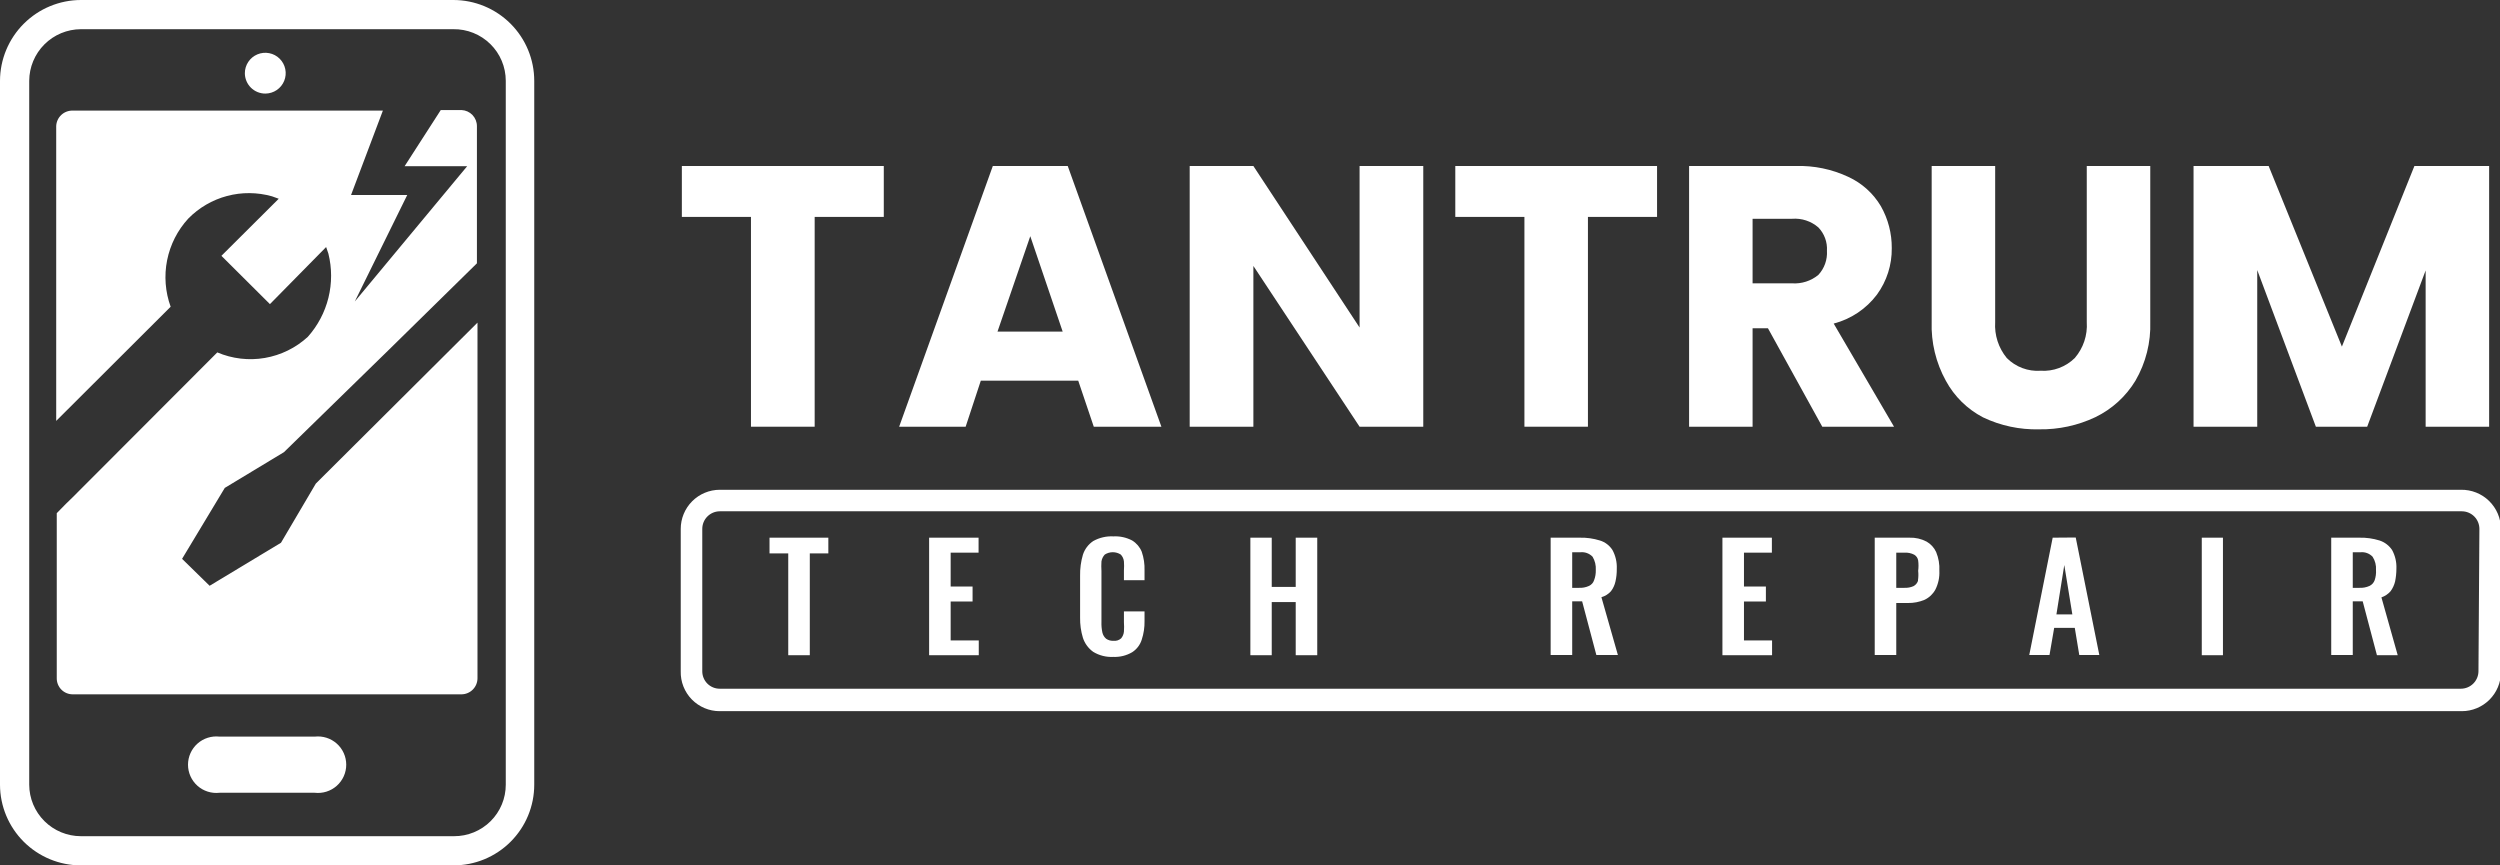
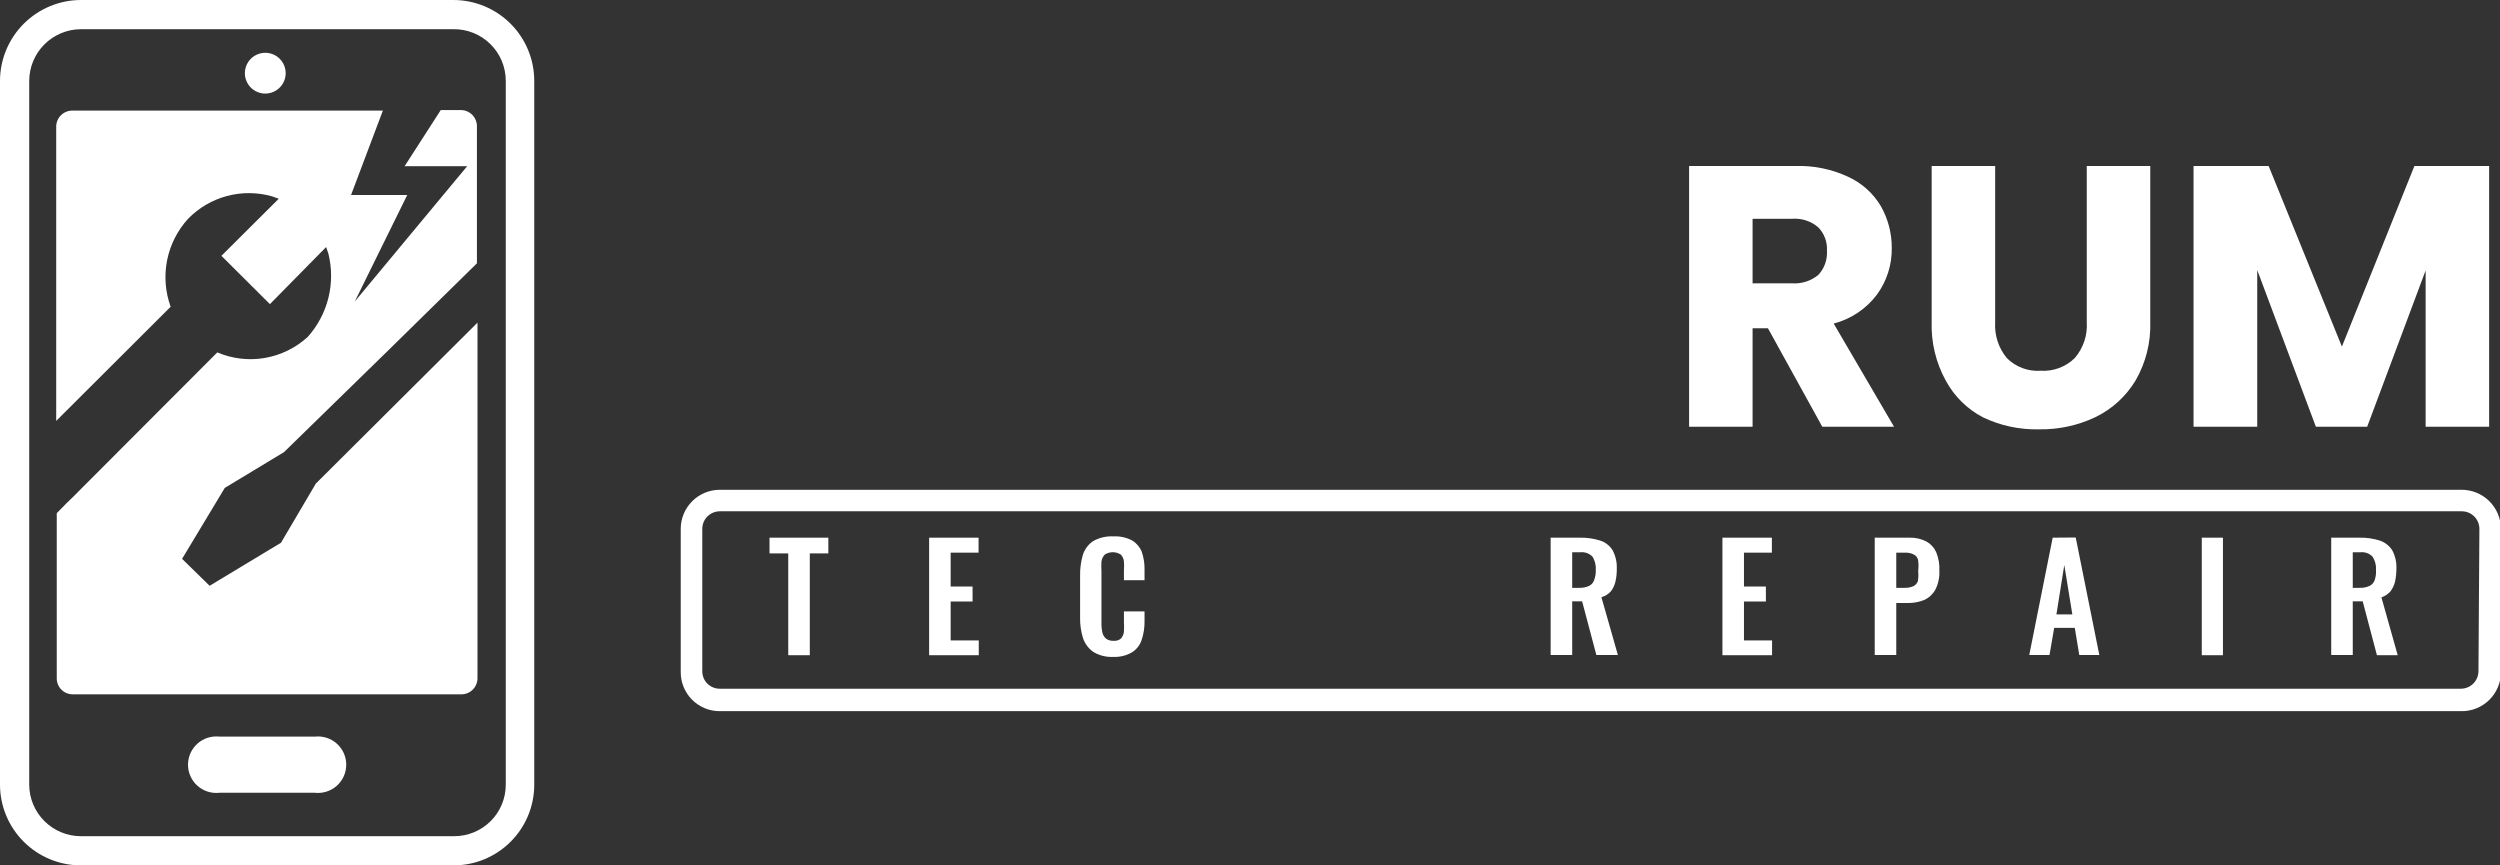
<svg xmlns="http://www.w3.org/2000/svg" width="208" height="72" viewBox="0 0 208 72" fill="none">
  <rect x="0" y="0" width="208" height="72" fill="#333333" stroke="none" />
  <path d="M64.024 46.043H65.582V54.514H67.375V46.043H68.918V44.735H64.024V46.043Z" fill="white" />
  <path d="M79.095 50.045H80.918V48.799H79.095V45.981H81.417V44.735H77.303V54.514H81.433V53.284H79.095V50.045Z" fill="white" />
  <path d="M94.197 44.969C93.718 44.717 93.179 44.598 92.638 44.627C92.052 44.595 91.468 44.73 90.955 45.016C90.55 45.288 90.248 45.688 90.098 46.153C89.932 46.719 89.853 47.307 89.864 47.896V51.384C89.854 51.954 89.933 52.521 90.098 53.066C90.252 53.537 90.552 53.946 90.955 54.234C91.461 54.541 92.048 54.687 92.638 54.654C93.185 54.677 93.726 54.542 94.197 54.265C94.576 54.021 94.858 53.652 94.992 53.222C95.157 52.72 95.236 52.193 95.225 51.665V50.87H93.511V51.758C93.529 52.022 93.529 52.288 93.511 52.552C93.492 52.758 93.41 52.954 93.277 53.113C93.191 53.189 93.089 53.247 92.979 53.282C92.869 53.316 92.753 53.328 92.638 53.315C92.422 53.328 92.208 53.267 92.031 53.144C91.875 53.01 91.765 52.83 91.719 52.63C91.656 52.339 91.63 52.04 91.641 51.742V47.507C91.624 47.243 91.624 46.977 91.641 46.713C91.673 46.497 91.771 46.295 91.921 46.137C92.119 46.011 92.349 45.944 92.584 45.944C92.819 45.944 93.048 46.011 93.246 46.137C93.397 46.294 93.49 46.497 93.511 46.713C93.529 46.962 93.529 47.212 93.511 47.46V48.27H95.225V47.46C95.243 46.931 95.164 46.404 94.992 45.903C94.834 45.515 94.555 45.188 94.197 44.969Z" fill="white" />
-   <path d="M107.803 48.831H105.808V44.735H104.031V54.514H105.808V50.092H107.803V54.514H109.595V44.735H107.803V48.831Z" fill="white" />
  <path d="M134.033 49.189C134.216 48.95 134.343 48.673 134.407 48.379C134.486 48.032 134.522 47.676 134.516 47.32C134.54 46.778 134.416 46.24 134.157 45.763C133.916 45.382 133.545 45.1 133.113 44.969C132.574 44.801 132.01 44.722 131.446 44.735H129.014V54.498H130.807V50.029H131.633L132.817 54.498H134.609L133.238 49.687C133.545 49.6 133.821 49.427 134.033 49.189ZM132.63 48.27C132.595 48.377 132.539 48.475 132.464 48.558C132.388 48.641 132.296 48.708 132.194 48.753C131.935 48.87 131.651 48.923 131.368 48.908H130.807V45.95H131.461C131.652 45.926 131.846 45.948 132.028 46.013C132.209 46.078 132.373 46.184 132.505 46.324C132.703 46.657 132.795 47.042 132.77 47.429C132.78 47.716 132.732 48.002 132.63 48.27Z" fill="white" />
  <path d="M145.098 50.045H146.922V48.799H145.098V45.981H147.42V44.735H143.306V54.514H147.436V53.284H145.098V50.045Z" fill="white" />
  <path d="M160.294 45.062C159.853 44.829 159.358 44.717 158.86 44.735H155.977V54.498H157.769V50.17H158.735C159.211 50.178 159.683 50.088 160.122 49.905C160.507 49.723 160.824 49.423 161.026 49.049C161.268 48.567 161.381 48.03 161.354 47.492C161.383 46.959 161.292 46.427 161.089 45.934C160.922 45.567 160.644 45.262 160.294 45.062ZM159.577 48.332C159.511 48.519 159.378 48.675 159.203 48.768C158.962 48.873 158.701 48.921 158.439 48.908H157.769V45.981H158.439C158.725 45.961 159.011 46.02 159.265 46.152C159.352 46.204 159.426 46.274 159.483 46.357C159.539 46.441 159.577 46.535 159.592 46.635C159.629 46.919 159.629 47.207 159.592 47.492C159.62 47.751 159.615 48.012 159.577 48.27V48.332Z" fill="white" />
  <path d="M170.783 44.735L168.834 54.498H170.518L170.907 52.24H172.622L172.996 54.498H174.663L172.7 44.72L170.783 44.735ZM171.094 51.119L171.749 47.009L172.419 51.119H171.094Z" fill="white" />
  <path d="M184.949 44.735H183.188V54.514H184.949V44.735Z" fill="white" />
  <path d="M198.898 49.188C199.075 48.946 199.202 48.671 199.272 48.379C199.343 48.03 199.38 47.675 199.381 47.32C199.406 46.778 199.282 46.24 199.023 45.763C198.774 45.388 198.406 45.108 197.979 44.969C197.434 44.8 196.866 44.721 196.296 44.735H193.958V54.498H195.75V50.029H196.576L197.761 54.514H199.49L198.135 49.702C198.43 49.601 198.693 49.424 198.898 49.188ZM197.573 48.27C197.536 48.375 197.479 48.472 197.404 48.555C197.329 48.638 197.238 48.705 197.137 48.752C196.873 48.87 196.584 48.923 196.296 48.908H195.75V45.95H196.373C196.562 45.927 196.754 45.949 196.932 46.014C197.111 46.079 197.272 46.185 197.402 46.323C197.613 46.652 197.711 47.04 197.683 47.429C197.702 47.714 197.665 47.999 197.573 48.27Z" fill="white" />
  <path d="M204.743 40.749H59.878C59.017 40.753 58.193 41.098 57.585 41.708C56.978 42.318 56.637 43.143 56.637 44.004V55.853C56.626 56.285 56.702 56.714 56.861 57.116C57.019 57.518 57.256 57.885 57.558 58.194C57.86 58.503 58.221 58.748 58.62 58.916C59.018 59.083 59.446 59.17 59.878 59.169H204.821C205.682 59.17 206.508 58.829 207.118 58.222C207.729 57.615 208.074 56.791 208.078 55.931V44.004C208.076 43.57 207.988 43.141 207.818 42.742C207.649 42.343 207.402 41.982 207.092 41.679C206.782 41.376 206.414 41.138 206.011 40.978C205.607 40.819 205.176 40.741 204.743 40.749ZM206.208 55.853C206.204 56.238 206.047 56.607 205.773 56.878C205.499 57.149 205.129 57.301 204.743 57.301H59.878C59.494 57.301 59.125 57.148 58.853 56.877C58.582 56.605 58.429 56.237 58.429 55.853V44.004C58.429 43.618 58.581 43.248 58.852 42.974C59.124 42.7 59.492 42.544 59.878 42.54H204.821C205.013 42.54 205.204 42.578 205.381 42.651C205.559 42.725 205.721 42.833 205.857 42.968C205.993 43.104 206.101 43.266 206.174 43.443C206.248 43.621 206.286 43.811 206.286 44.004L206.208 55.853Z" fill="white" />
  <path d="M37.716 0H6.733C4.948 0.004 3.238 0.714 1.977 1.975C0.715 3.235 0.004 4.944 0 6.727L0 65.289C0.004 67.07 0.715 68.777 1.977 70.035C3.24 71.293 4.95 72 6.733 72H37.716C38.6 72.002 39.475 71.83 40.291 71.494C41.108 71.157 41.851 70.663 42.476 70.04C43.101 69.416 43.598 68.676 43.936 67.861C44.275 67.046 44.449 66.171 44.449 65.289V6.727C44.449 4.943 43.74 3.232 42.477 1.97C41.214 0.709 39.502 0 37.716 0ZM42.08 65.289C42.08 65.853 41.969 66.411 41.752 66.931C41.536 67.452 41.219 67.924 40.819 68.322C40.42 68.72 39.945 69.035 39.423 69.249C38.902 69.464 38.343 69.573 37.779 69.571H6.733C5.595 69.571 4.503 69.12 3.697 68.318C2.89 67.515 2.435 66.426 2.431 65.289V6.727C2.435 5.588 2.89 4.497 3.696 3.692C4.502 2.887 5.593 2.433 6.733 2.429H37.716C38.286 2.421 38.852 2.526 39.381 2.738C39.91 2.95 40.392 3.266 40.798 3.666C41.204 4.065 41.527 4.542 41.747 5.068C41.967 5.593 42.08 6.157 42.08 6.727V65.289Z" fill="white" />
  <path d="M26.183 61.287H18.266C17.936 61.249 17.602 61.281 17.286 61.381C16.969 61.481 16.678 61.647 16.43 61.867C16.182 62.088 15.984 62.358 15.848 62.661C15.712 62.963 15.642 63.291 15.642 63.623C15.642 63.954 15.712 64.282 15.848 64.585C15.984 64.887 16.182 65.158 16.43 65.378C16.678 65.599 16.969 65.764 17.286 65.864C17.602 65.964 17.936 65.996 18.266 65.958H26.183C26.513 65.996 26.847 65.964 27.163 65.864C27.48 65.764 27.771 65.599 28.019 65.378C28.267 65.158 28.465 64.887 28.601 64.585C28.737 64.282 28.807 63.954 28.807 63.623C28.807 63.291 28.737 62.963 28.601 62.661C28.465 62.358 28.267 62.088 28.019 61.867C27.771 61.647 27.48 61.481 27.163 61.381C26.847 61.281 26.513 61.249 26.183 61.287Z" fill="white" />
  <path d="M22.087 7.786C22.422 7.782 22.749 7.68 23.026 7.492C23.304 7.304 23.519 7.037 23.645 6.727C23.771 6.417 23.803 6.076 23.735 5.748C23.668 5.42 23.505 5.119 23.267 4.883C23.029 4.647 22.726 4.487 22.397 4.423C22.068 4.358 21.727 4.393 21.418 4.522C21.108 4.651 20.844 4.868 20.658 5.147C20.472 5.426 20.372 5.753 20.372 6.088C20.372 6.312 20.417 6.534 20.503 6.741C20.59 6.948 20.716 7.136 20.875 7.294C21.035 7.452 21.224 7.576 21.432 7.661C21.64 7.745 21.862 7.788 22.087 7.786Z" fill="white" />
  <path d="M38.402 9.156H36.672L33.664 13.827H38.869L29.518 25.085L33.882 16.225H29.207L31.856 9.202H6.047C5.694 9.194 5.352 9.325 5.095 9.567C4.839 9.809 4.688 10.142 4.676 10.495V35.019L14.198 25.521C13.748 24.281 13.646 22.942 13.904 21.649C14.163 20.356 14.771 19.159 15.663 18.187C16.551 17.281 17.666 16.631 18.892 16.305C20.118 15.979 21.409 15.989 22.63 16.334L23.191 16.536L18.422 21.285L22.458 25.303L27.134 20.554L27.321 21.099C27.622 22.306 27.623 23.568 27.325 24.776C27.026 25.983 26.436 27.1 25.607 28.028C24.609 28.944 23.368 29.552 22.033 29.782C20.698 30.011 19.325 29.851 18.079 29.32L6.031 41.388L5.486 41.917L4.722 42.696V56.429C4.72 56.604 4.753 56.778 4.819 56.94C4.884 57.103 4.982 57.251 5.105 57.375C5.228 57.5 5.375 57.599 5.536 57.666C5.698 57.733 5.872 57.768 6.047 57.768H38.402C38.755 57.764 39.092 57.621 39.34 57.37C39.588 57.12 39.727 56.782 39.727 56.429V26.844L26.277 40.235L23.378 45.156L17.44 48.737L15.149 46.495L18.702 40.593L23.627 37.619C30.485 30.939 35.035 26.486 38.854 22.718L39.68 21.908V10.495C39.68 10.15 39.548 9.819 39.31 9.569C39.072 9.32 38.746 9.172 38.402 9.156Z" fill="white" />
-   <path d="M62.481 35.502H67.78V18.047H73.531V13.812H56.73V18.047H62.481V35.502Z" fill="white" />
-   <path d="M81.604 31.671H89.708L91.002 35.502H96.628L92.732 24.657L88.836 13.812H82.602L74.809 35.502H80.342L81.604 31.671ZM85.719 19.651L88.415 27.592H82.991L85.719 19.651Z" fill="white" />
-   <path d="M104.281 22.126L113.117 35.502H118.416V13.812H113.117V27.249L104.281 13.812H98.982V35.502H104.281V22.126Z" fill="white" />
-   <path d="M126.832 35.502H132.116V18.047H137.867V13.812H121.081V18.047H126.832V35.502Z" fill="white" />
  <path d="M145.815 27.311H147.093L151.613 35.502H157.582L152.563 26.922C154.002 26.547 155.271 25.697 156.164 24.509C156.981 23.388 157.413 22.033 157.395 20.647C157.404 19.425 157.093 18.223 156.491 17.159C155.857 16.088 154.911 15.235 153.779 14.715C152.416 14.076 150.921 13.766 149.415 13.811H140.532V35.502H145.815V27.311ZM145.815 18.202H149.104C149.497 18.172 149.892 18.219 150.266 18.342C150.641 18.465 150.987 18.661 151.285 18.919C151.533 19.176 151.724 19.482 151.848 19.817C151.971 20.152 152.024 20.509 152.002 20.865C152.025 21.231 151.973 21.598 151.85 21.943C151.727 22.288 151.535 22.605 151.285 22.874C150.674 23.376 149.894 23.626 149.104 23.574H145.815V18.202Z" fill="white" />
  <path d="M164.985 34.723C166.443 35.42 168.045 35.761 169.66 35.72C171.276 35.746 172.876 35.399 174.336 34.708C175.718 34.039 176.876 32.984 177.671 31.671C178.534 30.184 178.96 28.485 178.902 26.767V13.812H173.619V26.798C173.692 27.886 173.334 28.96 172.622 29.787C172.25 30.153 171.805 30.437 171.316 30.619C170.828 30.802 170.306 30.879 169.785 30.846C169.266 30.883 168.746 30.807 168.259 30.624C167.772 30.442 167.331 30.156 166.964 29.787C166.275 28.949 165.929 27.881 165.998 26.798V13.812H160.715V26.767C160.657 28.483 161.067 30.184 161.899 31.687C162.602 32.983 163.677 34.04 164.985 34.723Z" fill="white" />
  <path d="M187.802 22.469L192.68 35.502H196.95L201.813 22.5V35.502H207.096V13.812H200.878L194.846 28.837L188.752 13.812H182.503V35.502H187.802V22.469Z" fill="white" />
</svg>